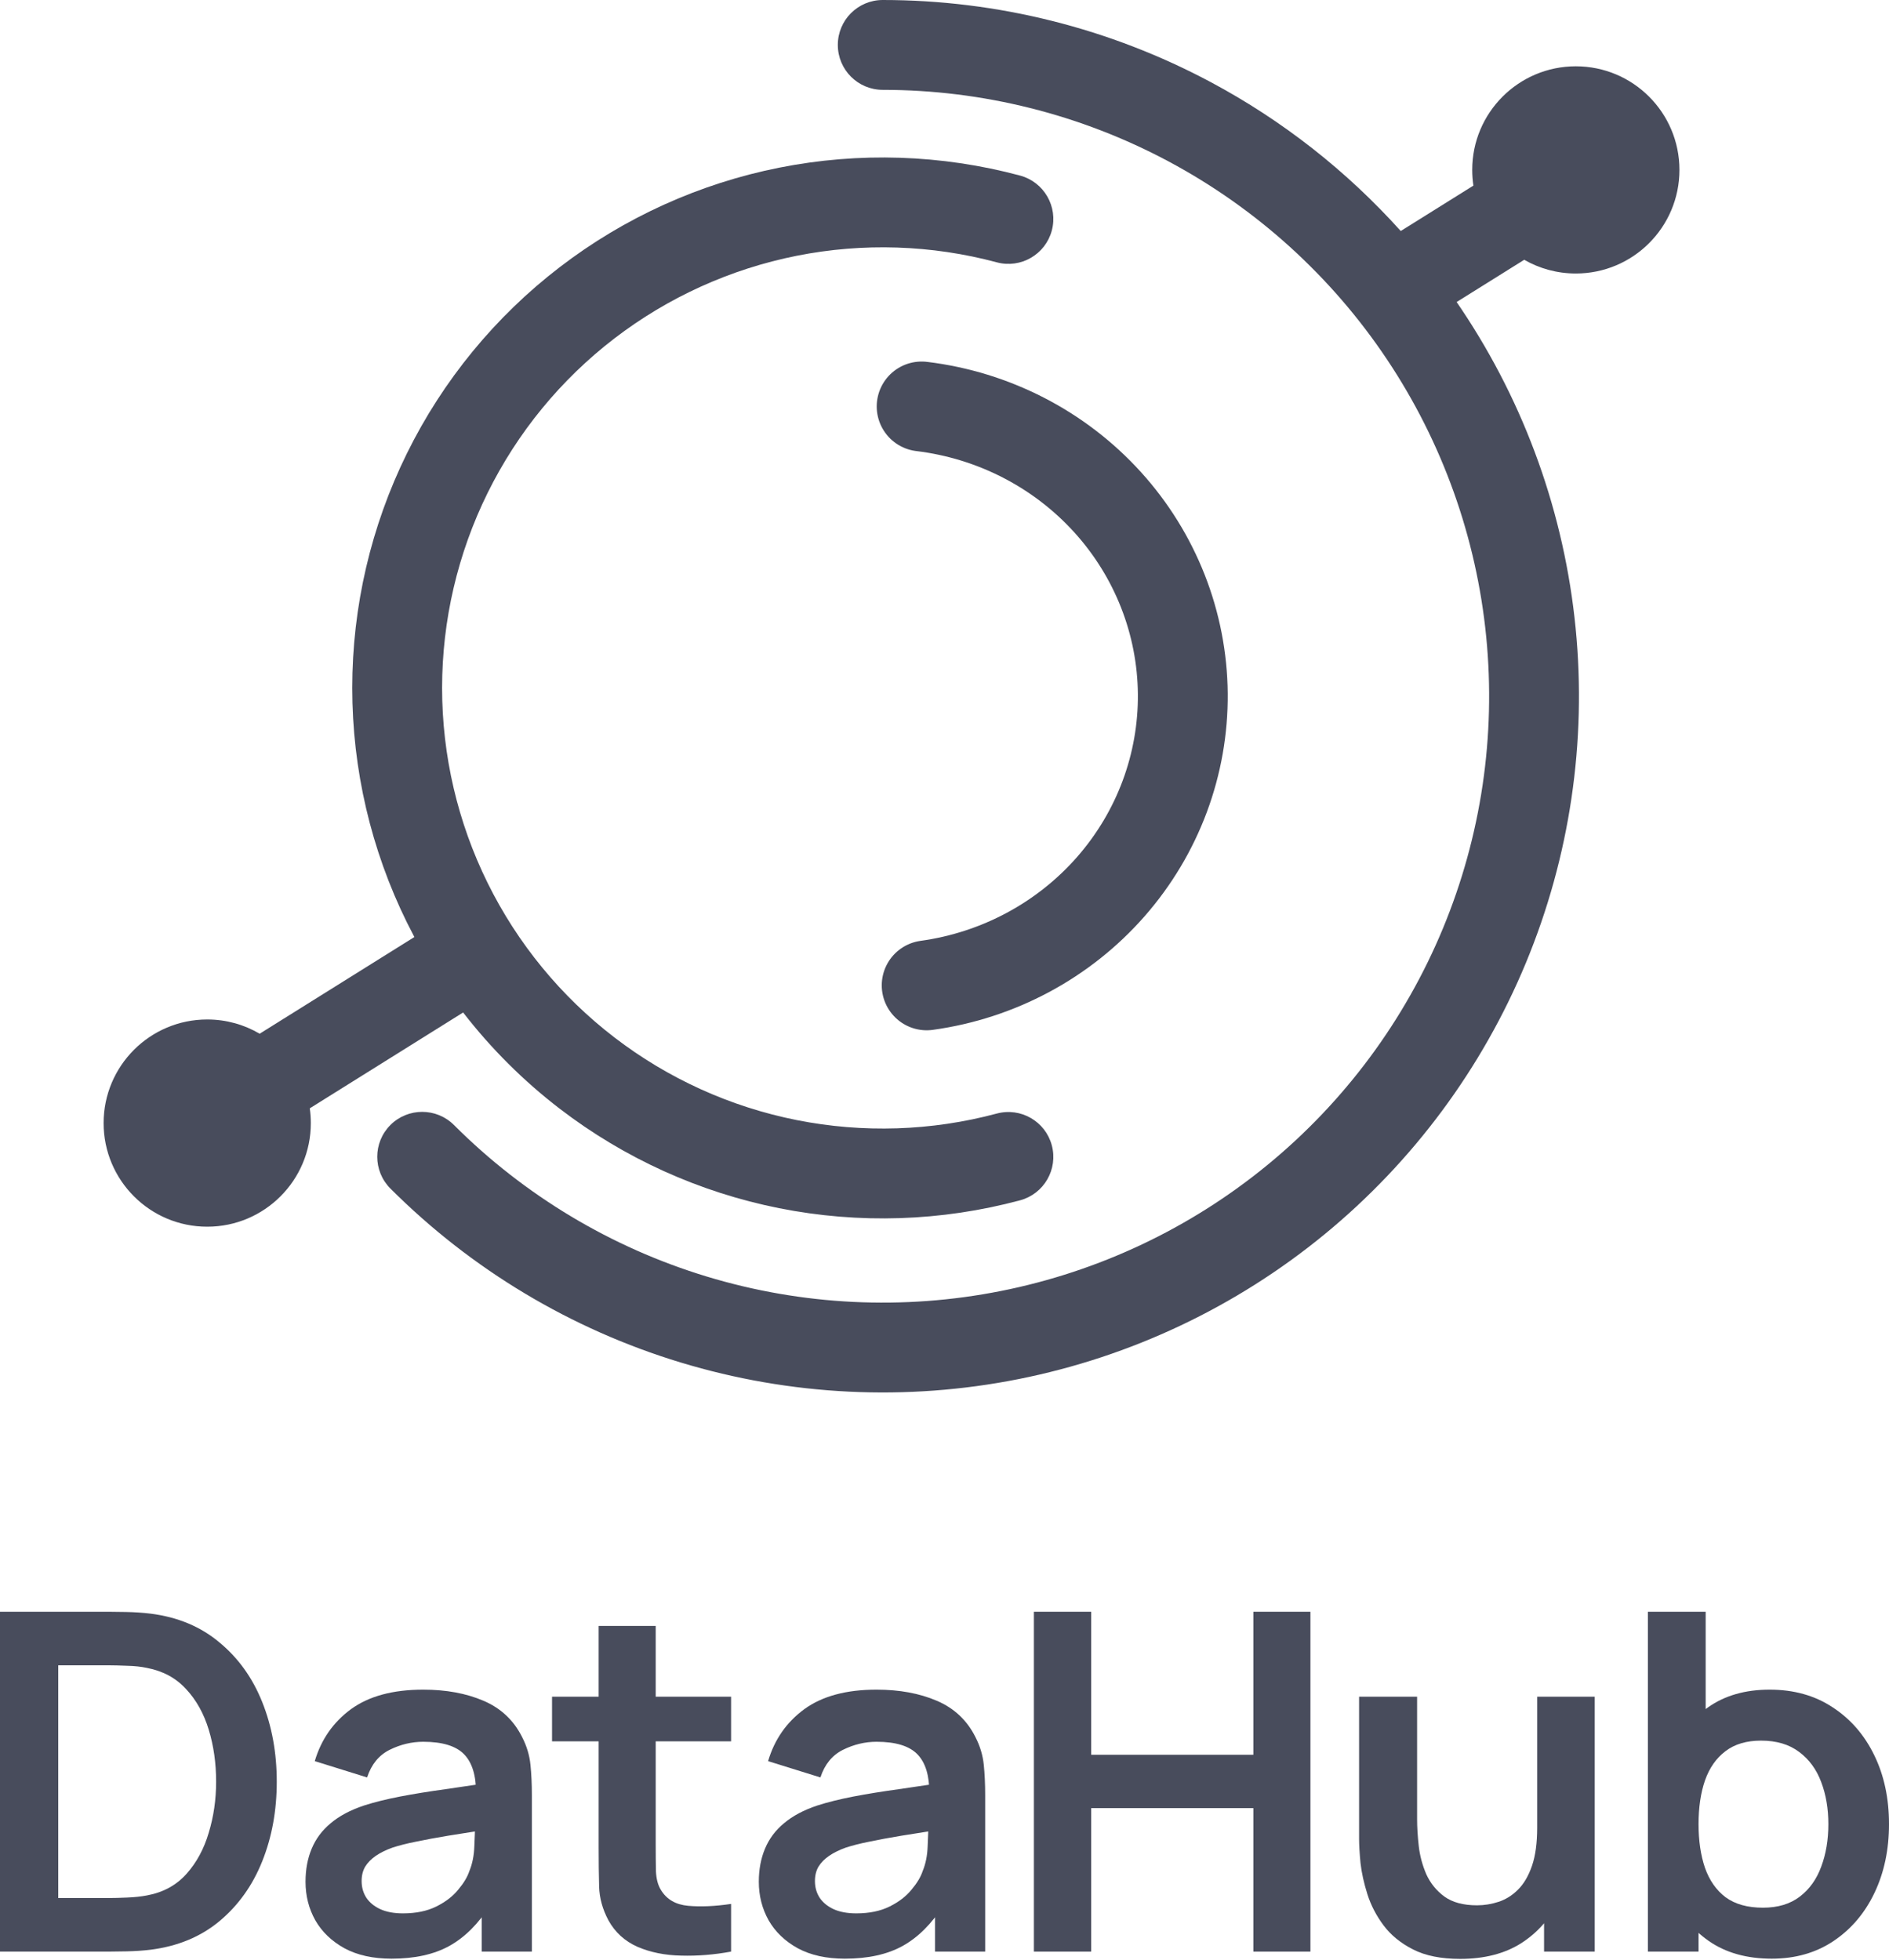
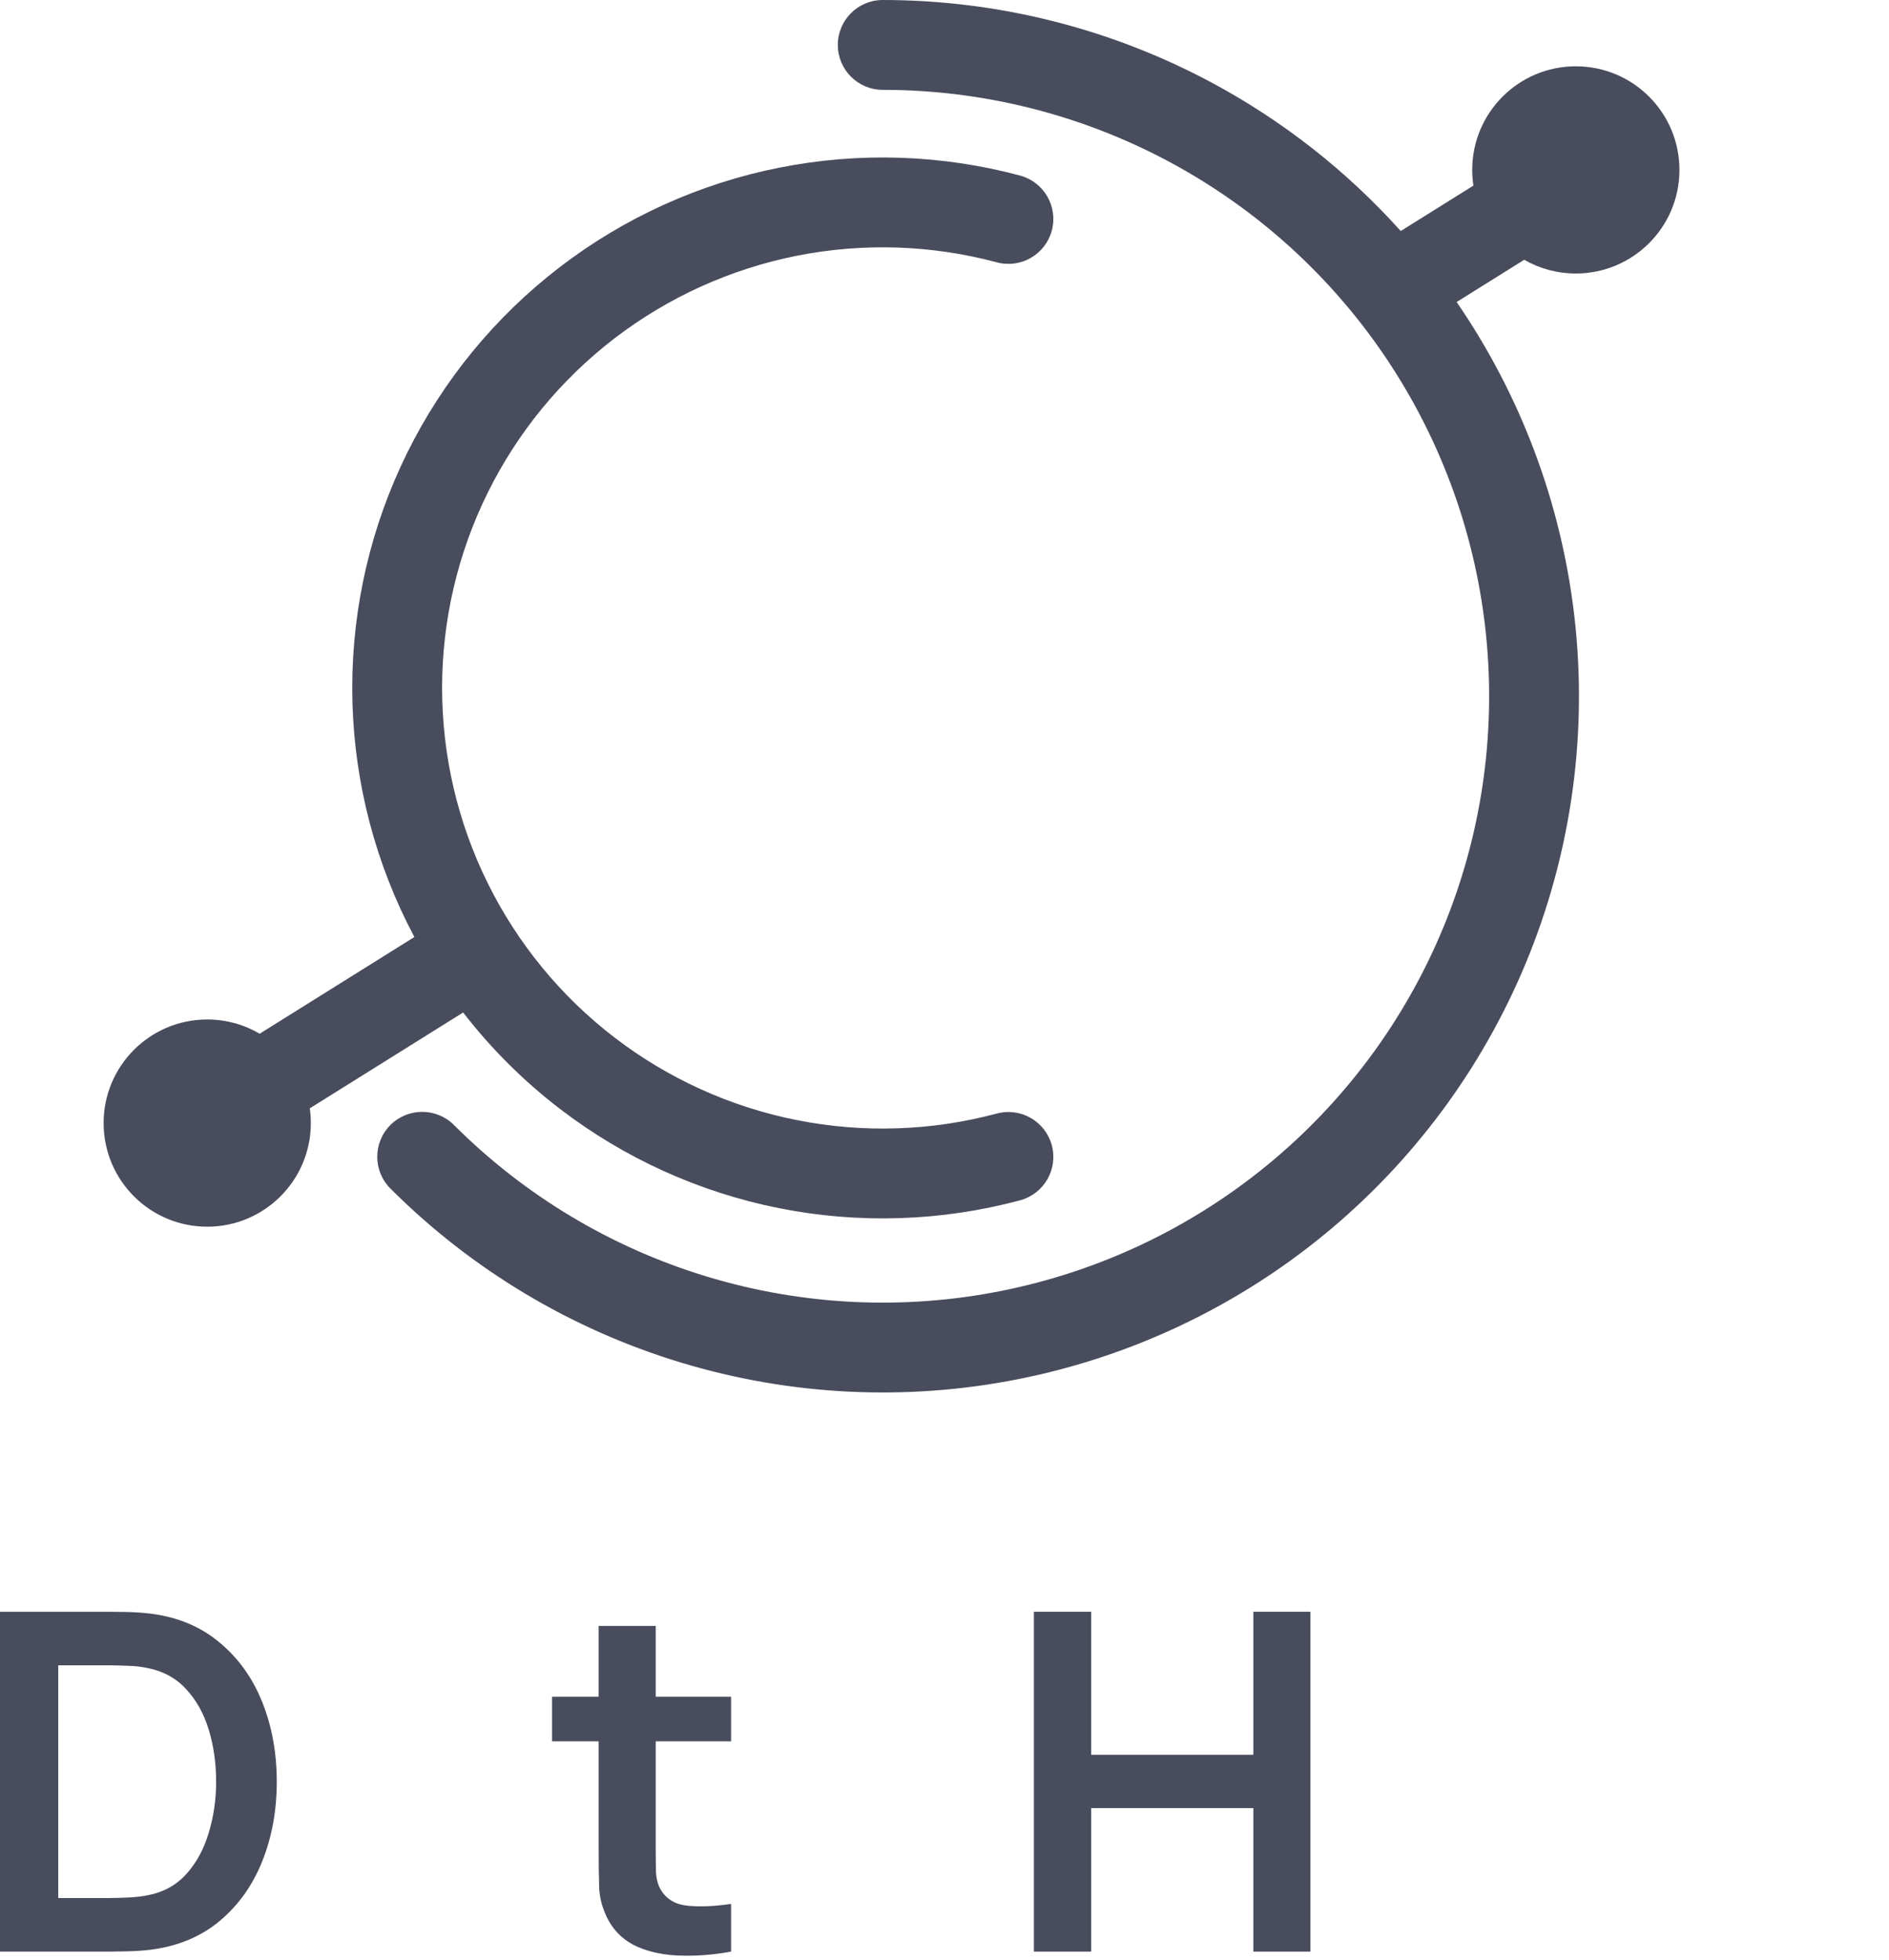
<svg xmlns="http://www.w3.org/2000/svg" width="80" height="83" viewBox="0 0 80 83" fill="none">
  <path fill-rule="evenodd" clip-rule="evenodd" d="M33.743 10.832C36.551 10.274 39.449 10.369 42.214 11.11C43.229 11.382 44.272 10.779 44.544 9.765C44.816 8.75 44.213 7.707 43.199 7.435C39.87 6.543 36.381 6.429 33.001 7.101C29.622 7.773 26.442 9.214 23.708 11.312C20.974 13.409 18.759 16.108 17.235 19.198C15.711 22.289 14.918 25.689 14.918 29.135C14.918 32.581 15.711 35.98 17.235 39.071C17.337 39.277 17.442 39.481 17.549 39.684L10.997 43.779C10.345 43.396 9.586 43.176 8.776 43.176C6.352 43.176 4.388 45.141 4.388 47.564C4.388 49.987 6.352 51.952 8.776 51.952C11.199 51.952 13.164 49.987 13.164 47.564C13.164 47.352 13.149 47.143 13.119 46.939L19.614 42.88C20.794 44.405 22.169 45.777 23.708 46.958C26.442 49.056 29.622 50.496 33.001 51.169C36.381 51.841 39.87 51.727 43.199 50.835C44.213 50.563 44.816 49.52 44.544 48.505C44.272 47.49 43.229 46.888 42.214 47.16C39.449 47.901 36.551 47.995 33.743 47.437C30.936 46.879 28.295 45.682 26.024 43.939C23.753 42.197 21.914 39.955 20.648 37.388C19.382 34.821 18.723 31.997 18.723 29.135C18.723 26.272 19.382 23.448 20.648 20.881C21.914 18.314 23.753 16.073 26.024 14.33C28.295 12.588 30.936 11.391 33.743 10.832Z" fill="#484C5C" />
-   <path d="M39.032 17.214C42.075 17.582 44.872 19.025 46.905 21.266C48.936 23.506 50.066 26.391 50.092 29.381C50.118 32.372 49.038 35.275 47.046 37.548C45.053 39.822 42.281 41.312 39.245 41.731" stroke="#484C5C" stroke-width="3.805" stroke-linecap="round" stroke-linejoin="round" />
  <path fill-rule="evenodd" clip-rule="evenodd" d="M37.384 0C36.333 0 35.482 0.852 35.482 1.902C35.482 2.953 36.333 3.805 37.384 3.805C41.607 3.805 45.766 4.846 49.49 6.837C53.215 8.828 56.391 11.707 58.737 15.218C61.084 18.73 62.528 22.766 62.942 26.969C63.356 31.172 62.727 35.412 61.111 39.314C59.494 43.216 56.941 46.659 53.676 49.338C50.411 52.017 46.536 53.85 42.394 54.674C38.252 55.498 33.971 55.288 29.929 54.062C25.888 52.836 22.211 50.632 19.225 47.645C18.482 46.903 17.277 46.903 16.534 47.645C15.791 48.388 15.791 49.593 16.534 50.336C19.963 53.765 24.184 56.295 28.825 57.702C33.465 59.11 38.381 59.352 43.136 58.406C47.892 57.459 52.342 55.355 56.09 52.279C59.838 49.203 62.77 45.25 64.626 40.77C66.481 36.29 67.203 31.422 66.728 26.596C66.253 21.77 64.595 17.136 61.901 13.104C61.831 13 61.76 12.895 61.689 12.791L64.552 11.002C65.195 11.372 65.942 11.583 66.737 11.583C69.16 11.583 71.125 9.619 71.125 7.196C71.125 4.772 69.16 2.808 66.737 2.808C64.314 2.808 62.349 4.772 62.349 7.196C62.349 7.422 62.366 7.644 62.399 7.861L59.322 9.784C57.036 7.24 54.319 5.104 51.284 3.482C47.007 1.196 42.233 0 37.384 0Z" fill="#484C5C" />
-   <path d="M75.036 82.952C73.975 82.952 73.085 82.702 72.367 82.202C71.649 81.702 71.108 81.023 70.746 80.163C70.383 79.297 70.202 78.328 70.202 77.255C70.202 76.169 70.383 75.196 70.746 74.336C71.108 73.477 71.639 72.8 72.337 72.307C73.042 71.808 73.911 71.558 74.945 71.558C75.972 71.558 76.862 71.808 77.614 72.307C78.372 72.8 78.959 73.477 79.376 74.336C79.792 75.189 80 76.162 80 77.255C80 78.334 79.795 79.304 79.386 80.163C78.976 81.023 78.399 81.702 77.654 82.202C76.909 82.702 76.036 82.952 75.036 82.952ZM69.789 82.652V68.26H72.236V75.076H71.934V82.652H69.789ZM74.663 80.793C75.294 80.793 75.814 80.636 76.224 80.323C76.633 80.01 76.935 79.587 77.13 79.054C77.332 78.514 77.432 77.914 77.432 77.255C77.432 76.602 77.332 76.009 77.13 75.476C76.929 74.936 76.617 74.51 76.194 74.196C75.771 73.876 75.234 73.717 74.582 73.717C73.965 73.717 73.461 73.867 73.072 74.166C72.683 74.46 72.394 74.873 72.206 75.406C72.025 75.932 71.934 76.549 71.934 77.255C71.934 77.954 72.025 78.571 72.206 79.104C72.394 79.637 72.686 80.053 73.082 80.353C73.485 80.646 74.012 80.793 74.663 80.793Z" fill="#484C5C" />
-   <path d="M61.837 82.961C61.032 82.961 60.367 82.828 59.844 82.561C59.32 82.295 58.904 81.955 58.595 81.542C58.286 81.129 58.058 80.689 57.91 80.223C57.763 79.756 57.665 79.317 57.618 78.903C57.578 78.484 57.558 78.144 57.558 77.884V71.857H60.015V77.054C60.015 77.388 60.038 77.764 60.085 78.184C60.132 78.597 60.24 78.997 60.407 79.383C60.582 79.763 60.837 80.076 61.173 80.323C61.515 80.569 61.975 80.692 62.552 80.692C62.861 80.692 63.167 80.642 63.469 80.543C63.771 80.443 64.043 80.273 64.284 80.033C64.533 79.786 64.731 79.45 64.879 79.023C65.026 78.597 65.1 78.057 65.1 77.404L66.54 78.014C66.54 78.933 66.359 79.766 65.996 80.513C65.64 81.259 65.113 81.855 64.415 82.302C63.717 82.741 62.858 82.961 61.837 82.961ZM65.392 82.651V79.303H65.1V71.857H67.537V82.651H65.392Z" fill="#484C5C" />
  <path d="M43.786 82.652V68.26H46.213V74.316H53.08V68.26H55.497V82.652H53.08V76.575H46.213V82.652H43.786Z" fill="#484C5C" />
-   <path d="M35.782 82.952C34.996 82.952 34.332 82.805 33.788 82.512C33.244 82.212 32.831 81.816 32.549 81.322C32.274 80.829 32.136 80.286 32.136 79.693C32.136 79.174 32.224 78.707 32.398 78.294C32.573 77.874 32.841 77.514 33.204 77.215C33.566 76.908 34.036 76.658 34.614 76.465C35.05 76.325 35.56 76.198 36.144 76.085C36.735 75.972 37.373 75.869 38.057 75.775C38.749 75.675 39.471 75.569 40.222 75.456L39.356 75.945C39.363 75.199 39.195 74.649 38.853 74.296C38.511 73.943 37.933 73.766 37.121 73.766C36.631 73.766 36.158 73.88 35.701 74.106C35.245 74.333 34.926 74.723 34.745 75.276L32.529 74.586C32.798 73.673 33.308 72.94 34.06 72.387C34.818 71.834 35.839 71.558 37.121 71.558C38.088 71.558 38.937 71.714 39.669 72.027C40.407 72.341 40.954 72.854 41.31 73.567C41.505 73.946 41.622 74.336 41.663 74.736C41.703 75.129 41.723 75.559 41.723 76.025V82.652H39.598V80.313L39.951 80.693C39.461 81.472 38.887 82.045 38.229 82.412C37.578 82.772 36.762 82.952 35.782 82.952ZM36.265 81.033C36.816 81.033 37.285 80.936 37.675 80.743C38.064 80.549 38.373 80.313 38.601 80.033C38.836 79.753 38.994 79.49 39.075 79.243C39.202 78.937 39.273 78.587 39.286 78.194C39.306 77.794 39.316 77.471 39.316 77.225L40.061 77.445C39.33 77.558 38.702 77.658 38.178 77.744C37.655 77.831 37.205 77.914 36.829 77.994C36.453 78.067 36.121 78.151 35.832 78.244C35.55 78.344 35.312 78.461 35.117 78.594C34.922 78.727 34.771 78.88 34.664 79.054C34.563 79.227 34.513 79.43 34.513 79.663C34.513 79.93 34.58 80.166 34.714 80.373C34.849 80.573 35.043 80.733 35.298 80.853C35.56 80.973 35.882 81.033 36.265 81.033Z" fill="#484C5C" />
  <path d="M30.962 82.652C30.243 82.785 29.538 82.842 28.847 82.822C28.162 82.809 27.548 82.685 27.004 82.452C26.46 82.212 26.047 81.836 25.765 81.323C25.517 80.856 25.386 80.38 25.373 79.894C25.359 79.407 25.353 78.857 25.353 78.244V68.859H27.769V78.105C27.769 78.538 27.773 78.917 27.779 79.244C27.793 79.57 27.863 79.837 27.991 80.043C28.233 80.443 28.619 80.666 29.149 80.713C29.679 80.76 30.284 80.733 30.962 80.633V82.652ZM23.379 73.747V71.858H30.962V73.747H23.379Z" fill="#484C5C" />
-   <path d="M16.584 82.952C15.798 82.952 15.134 82.805 14.59 82.512C14.046 82.212 13.633 81.816 13.351 81.322C13.076 80.829 12.939 80.286 12.939 79.693C12.939 79.174 13.026 78.707 13.2 78.294C13.375 77.874 13.643 77.514 14.006 77.215C14.368 76.908 14.838 76.658 15.416 76.465C15.852 76.325 16.362 76.198 16.946 76.085C17.537 75.972 18.175 75.869 18.86 75.775C19.551 75.675 20.273 75.569 21.025 75.456L20.159 75.945C20.165 75.199 19.997 74.649 19.655 74.296C19.313 73.943 18.735 73.766 17.923 73.766C17.433 73.766 16.96 73.88 16.503 74.106C16.047 74.333 15.728 74.723 15.547 75.276L13.331 74.586C13.6 73.673 14.11 72.94 14.862 72.387C15.62 71.834 16.641 71.558 17.923 71.558C18.89 71.558 19.739 71.714 20.471 72.027C21.209 72.341 21.756 72.854 22.112 73.567C22.307 73.946 22.424 74.336 22.465 74.736C22.505 75.129 22.525 75.559 22.525 76.025V82.652H20.4V80.313L20.753 80.693C20.263 81.472 19.689 82.045 19.031 82.412C18.38 82.772 17.564 82.952 16.584 82.952ZM17.067 81.033C17.618 81.033 18.088 80.936 18.477 80.743C18.866 80.549 19.175 80.313 19.403 80.033C19.638 79.753 19.796 79.49 19.877 79.243C20.004 78.937 20.075 78.587 20.088 78.194C20.108 77.794 20.118 77.471 20.118 77.225L20.863 77.445C20.132 77.558 19.504 77.658 18.98 77.744C18.457 77.831 18.007 77.914 17.631 77.994C17.255 78.067 16.923 78.151 16.634 78.244C16.352 78.344 16.114 78.461 15.919 78.594C15.725 78.727 15.573 78.88 15.466 79.054C15.365 79.227 15.315 79.43 15.315 79.663C15.315 79.93 15.382 80.166 15.516 80.373C15.651 80.573 15.845 80.733 16.101 80.853C16.362 80.973 16.684 81.033 17.067 81.033Z" fill="#484C5C" />
  <path d="M0 82.652V68.26H4.622C4.743 68.26 4.981 68.263 5.337 68.269C5.699 68.276 6.049 68.299 6.384 68.34C7.532 68.486 8.502 68.892 9.294 69.559C10.093 70.219 10.697 71.061 11.107 72.088C11.517 73.114 11.721 74.236 11.721 75.456C11.721 76.675 11.517 77.798 11.107 78.824C10.697 79.85 10.093 80.696 9.294 81.363C8.502 82.022 7.532 82.425 6.384 82.572C6.055 82.612 5.71 82.635 5.347 82.642C4.985 82.648 4.743 82.652 4.622 82.652H0ZM2.467 80.383H4.622C4.823 80.383 5.079 80.376 5.387 80.363C5.703 80.35 5.981 80.32 6.223 80.273C6.908 80.147 7.465 79.843 7.895 79.364C8.324 78.884 8.64 78.301 8.841 77.615C9.049 76.928 9.153 76.209 9.153 75.456C9.153 74.676 9.049 73.943 8.841 73.257C8.633 72.571 8.311 71.994 7.875 71.528C7.445 71.061 6.894 70.765 6.223 70.638C5.981 70.585 5.703 70.555 5.387 70.548C5.079 70.535 4.823 70.528 4.622 70.528H2.467V80.383Z" fill="#484C5C" />
</svg>